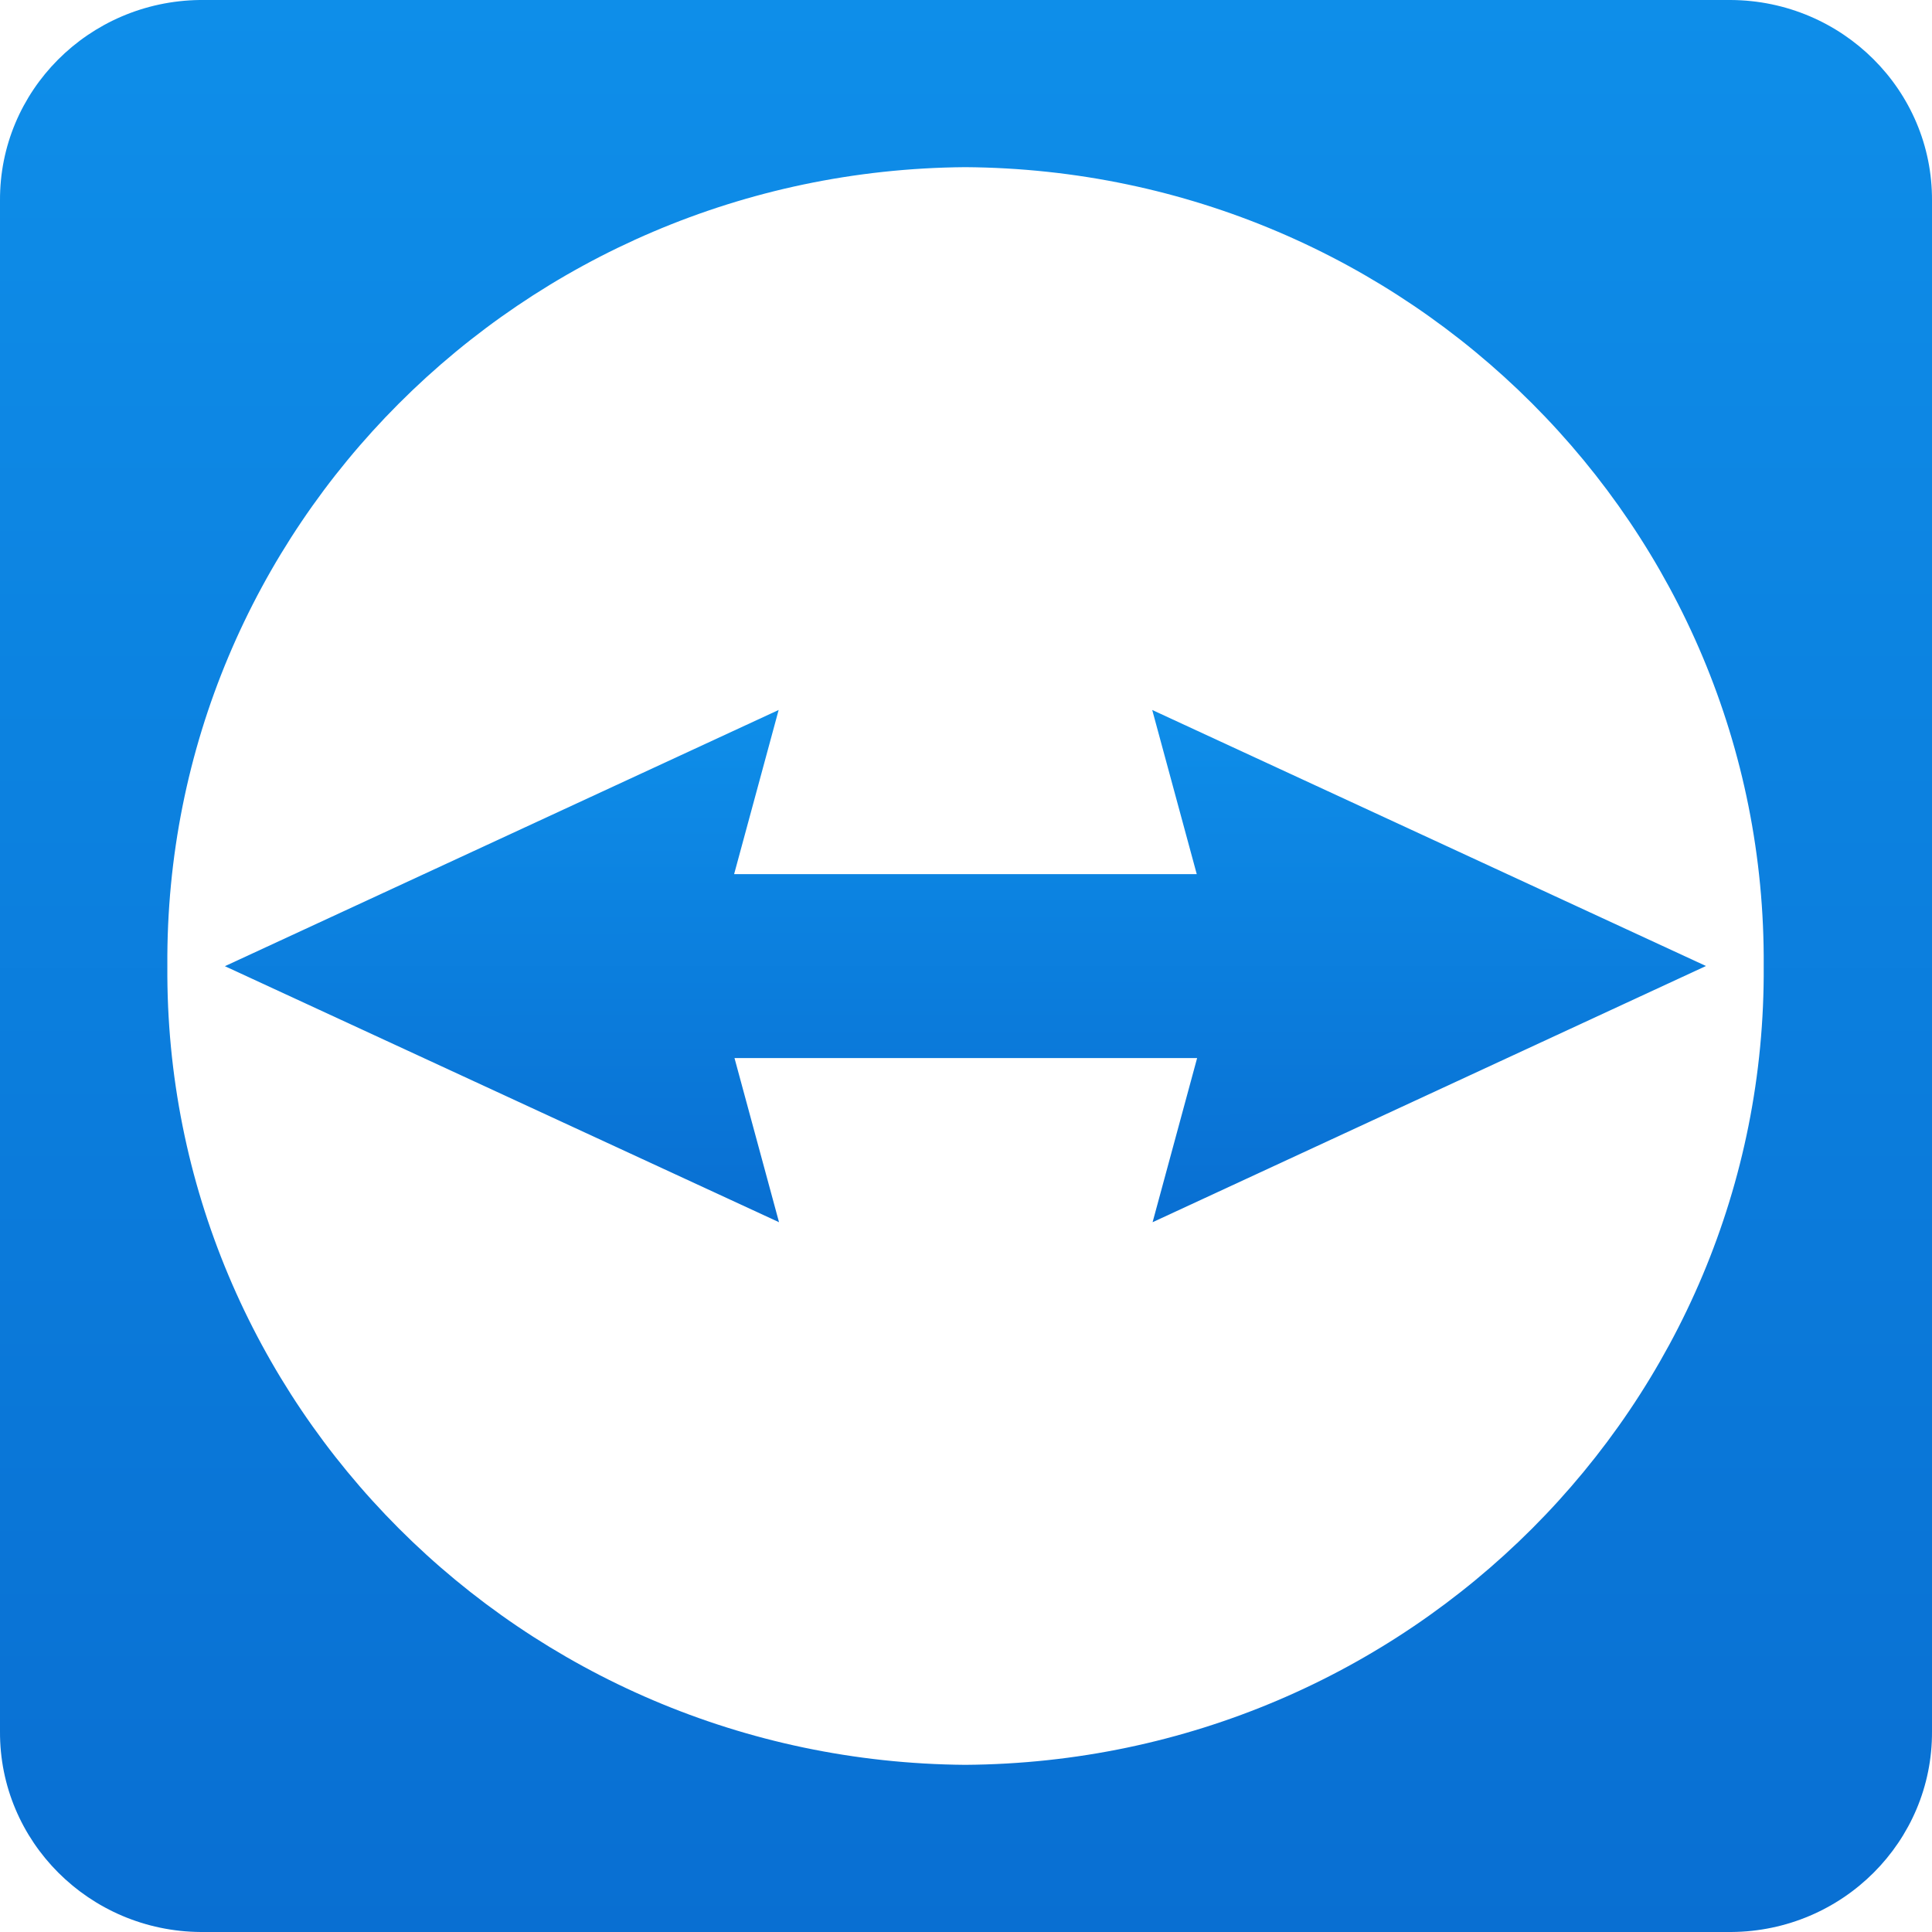
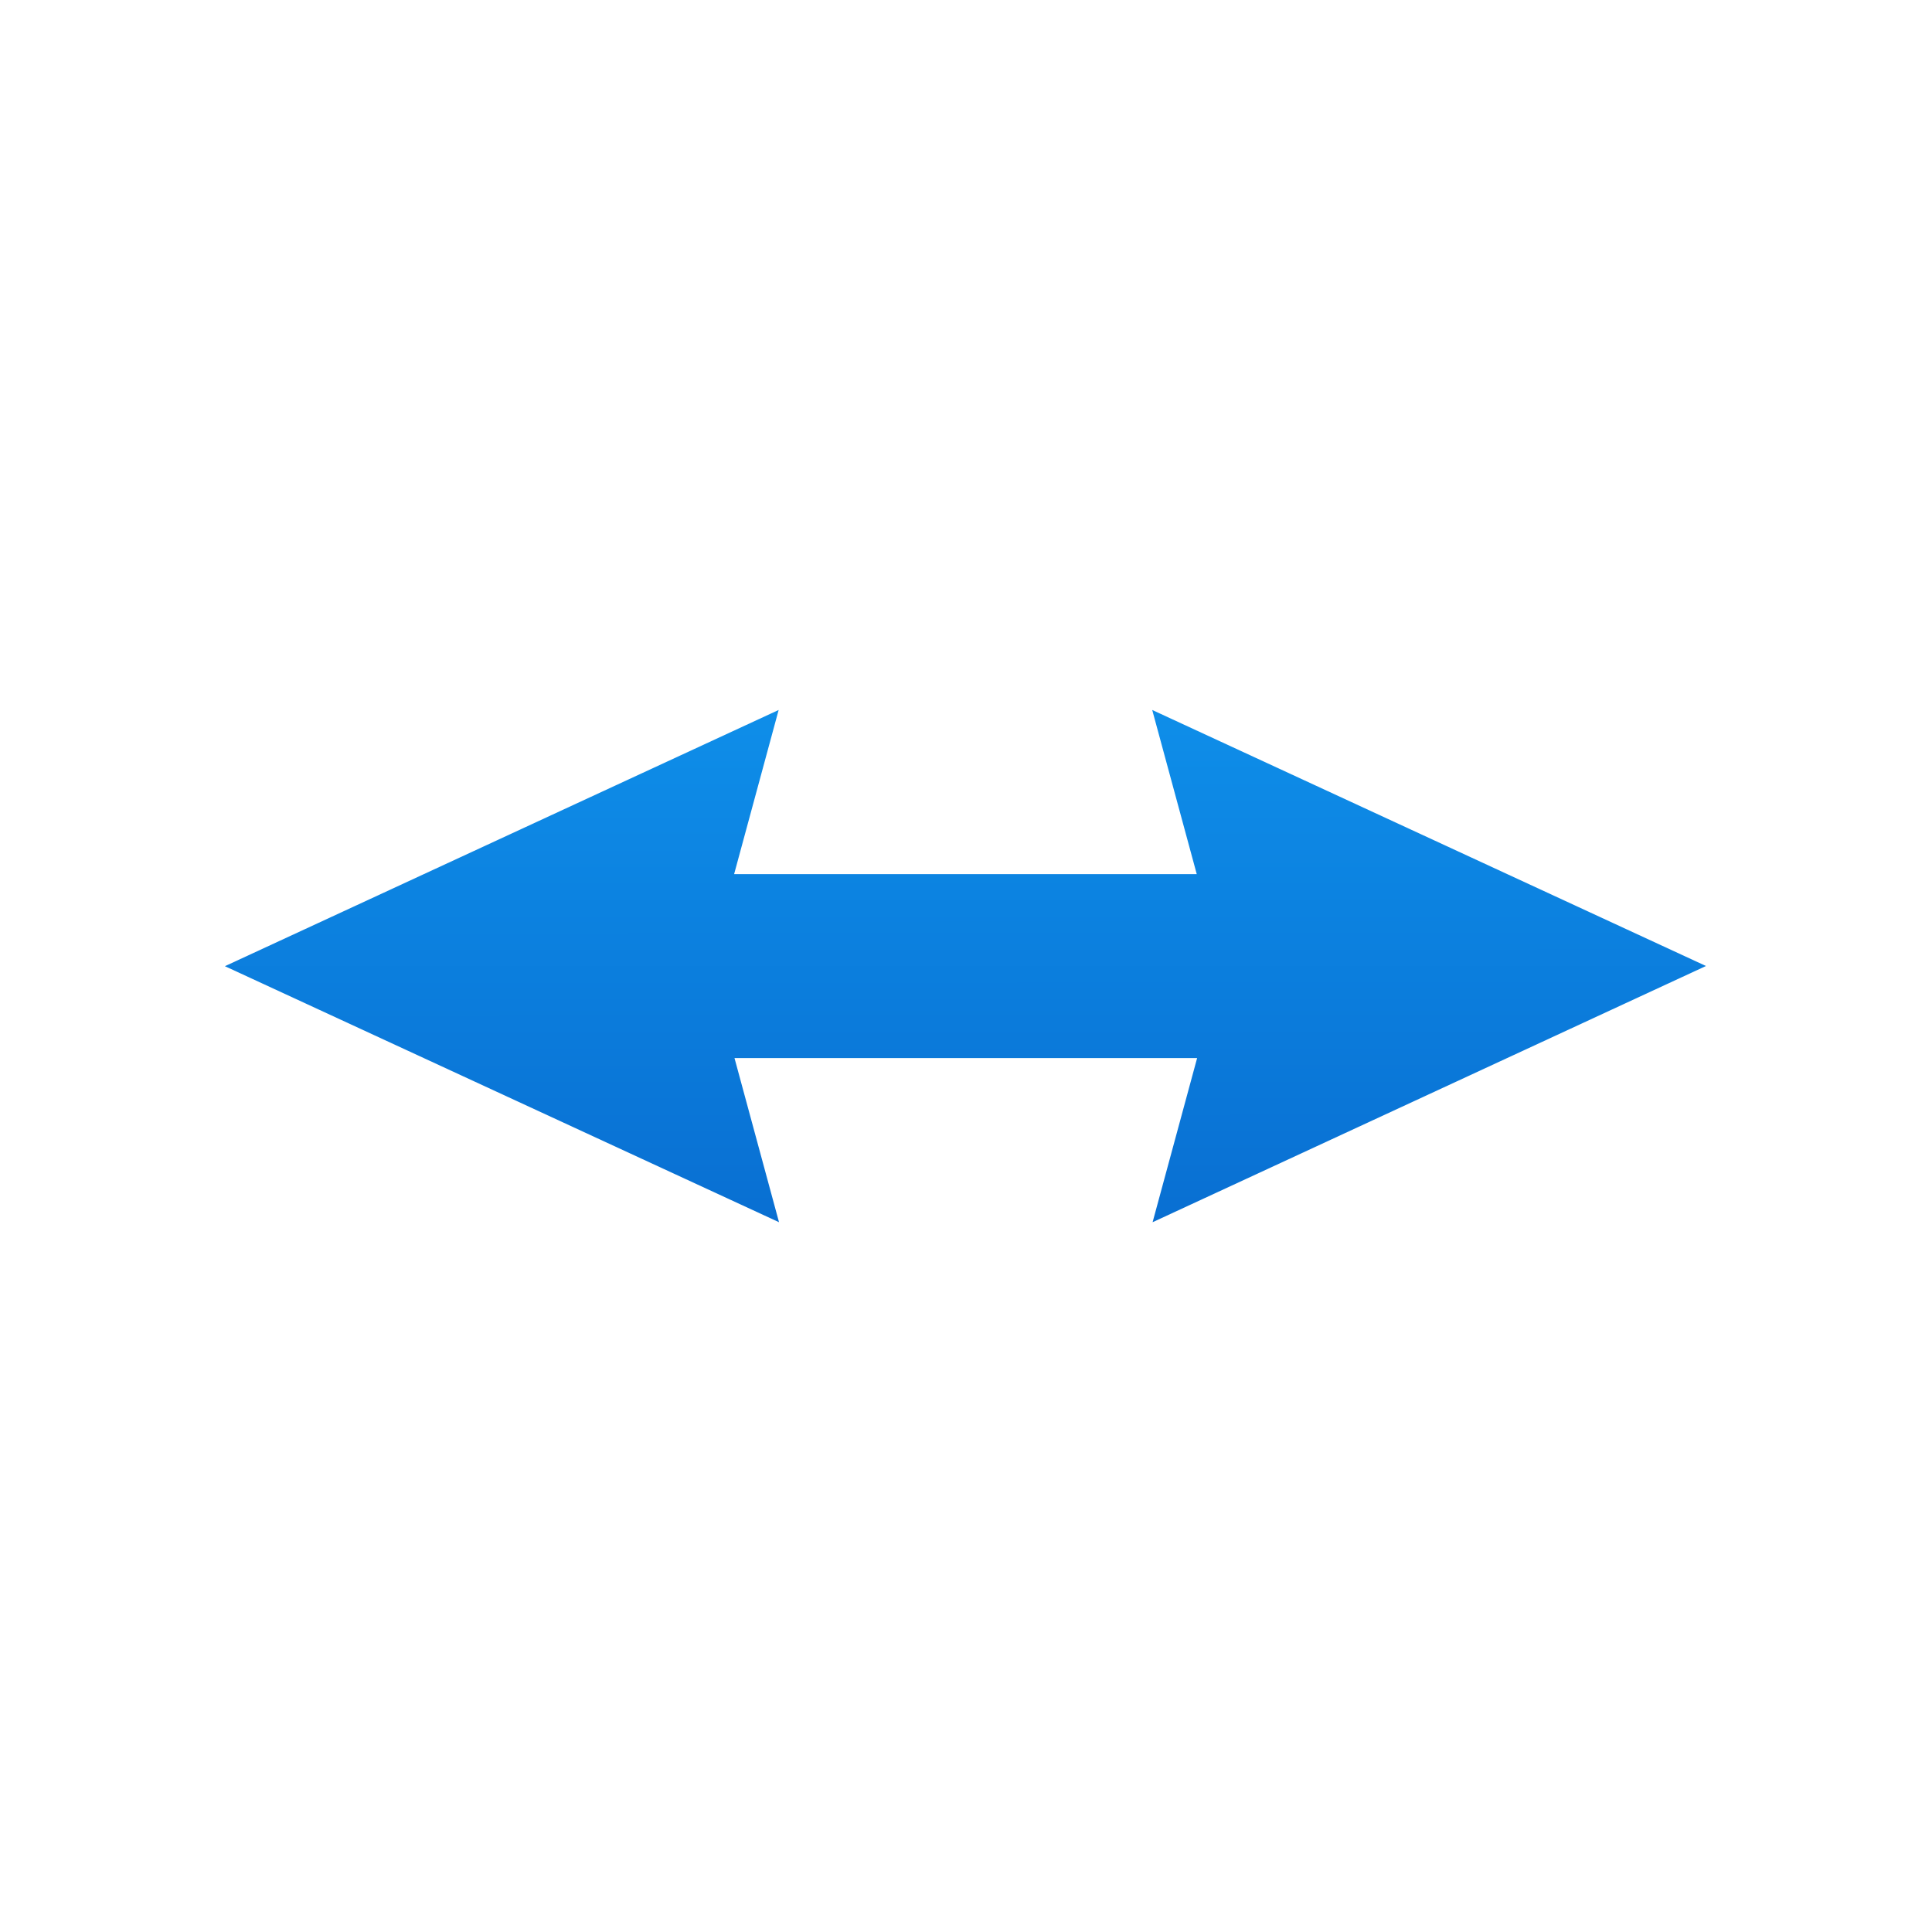
<svg xmlns="http://www.w3.org/2000/svg" version="1.1" id="svg2" x="0px" y="0px" viewBox="0 0 1024 1024" style="enable-background:new 0 0 1024 1024;" xml:space="preserve">
  <style type="text/css">
	.st0{fill:url(#path87_00000170979273565588256340000006120972666167790229_);}
	.st1{fill:url(#path89_00000165197626221775215680000002267014552578340736_);}
</style>
  <linearGradient id="path87_00000039126859216255307360000009071389005899235252_" gradientUnits="userSpaceOnUse" x1="512" y1="-0.9" x2="512" y2="1026.324" gradientTransform="matrix(1 0 0 -1 0 1026)">
    <stop offset="0" style="stop-color:#096FD2" />
    <stop offset="1" style="stop-color:#0E8EE9" />
  </linearGradient>
-   <path id="path87" style="fill:url(#path87_00000039126859216255307360000009071389005899235252_);" d="M917,0H105.8  C46.9,0.8-0.3,48.2,0,106.3v811.4C-0.3,976,47.3,1023.6,106.4,1024h811.2c59.1-0.4,106.7-48,106.4-106.3V106.3  c0.3-58.4-47.5-106-106.7-106.3C917.2,0,917.1,0,917,0L917,0z M511.6,935.4C276.4,933.6,87.1,744.1,88.7,512  C87.1,279.9,276.4,90.4,511.6,88.6C746.9,90.2,936.4,279.8,934.8,512C936.4,744.2,746.9,933.8,511.6,935.4L511.6,935.4z" />
  <linearGradient id="path89_00000173854275147801835390000014854191944542459582_" gradientUnits="userSpaceOnUse" x1="511.725" y1="378.167" x2="511.635" y2="649.733" gradientTransform="matrix(1 0 0 -1 0 1026)">
    <stop offset="0" style="stop-color:#096FD2" />
    <stop offset="1" style="stop-color:#0E8EE9" />
  </linearGradient>
  <path id="path89" style="fill:url(#path89_00000173854275147801835390000014854191944542459582_);" d="M904.2,512L610.7,376.3  l23.6,87H389.1l23.6-87L119.2,512.1l293.7,135.7l-23.6-87h245.2l-23.6,87L904.2,512" />
</svg>